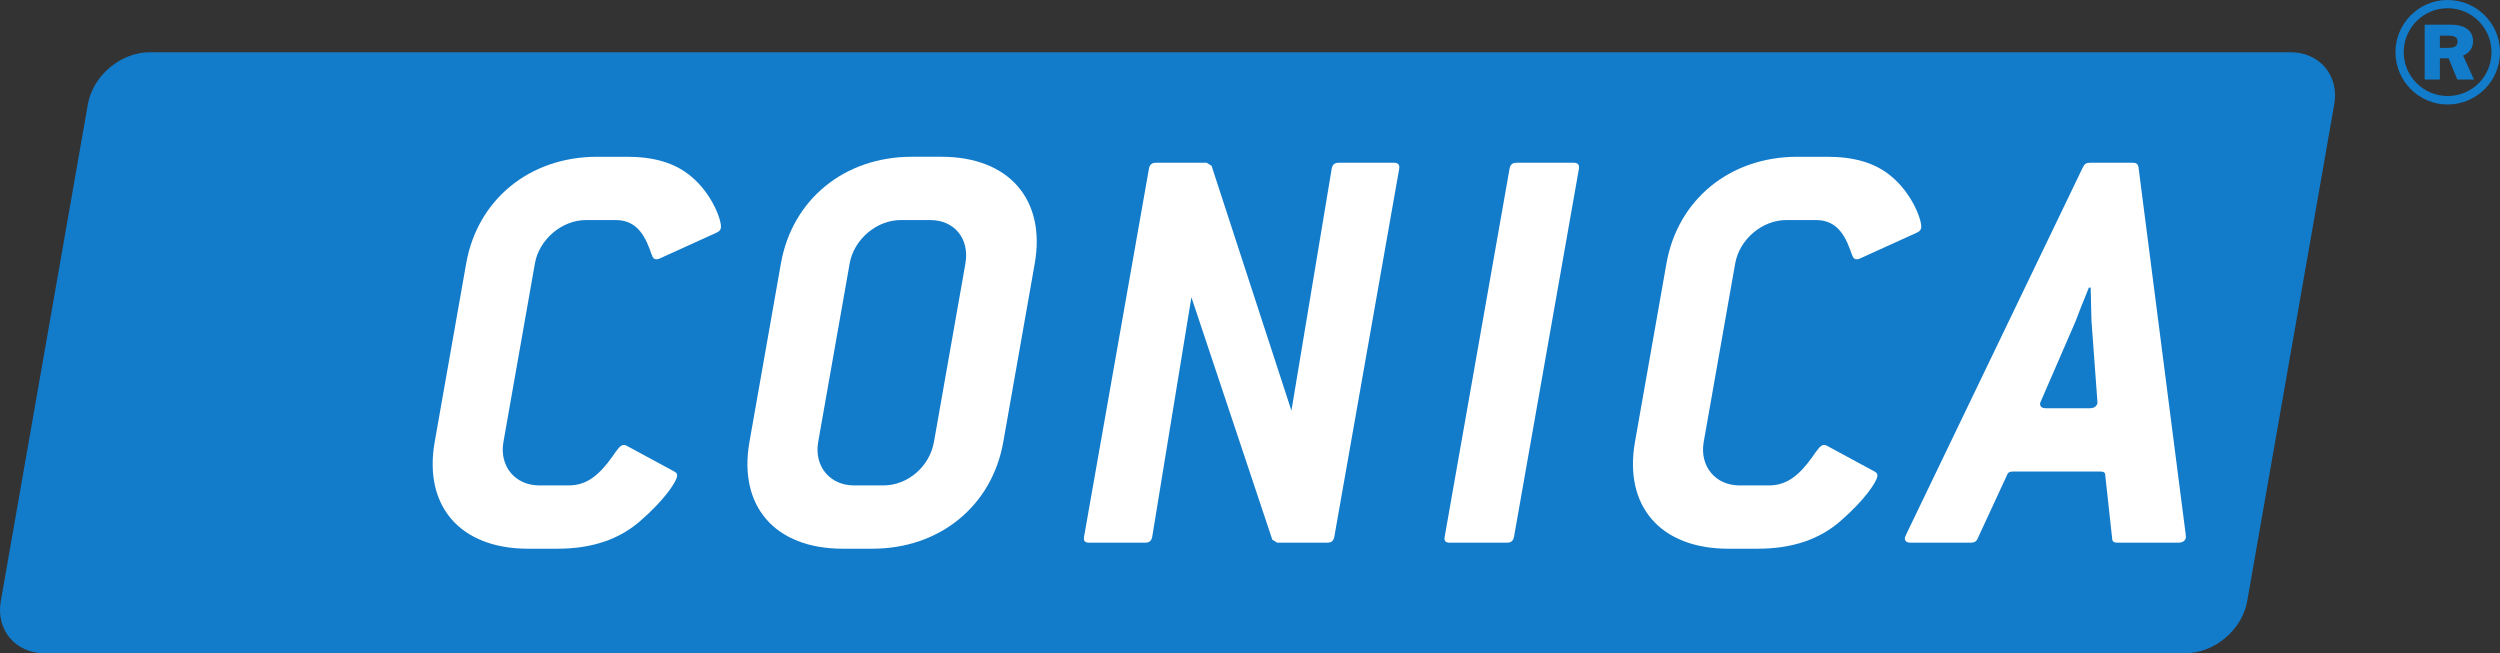
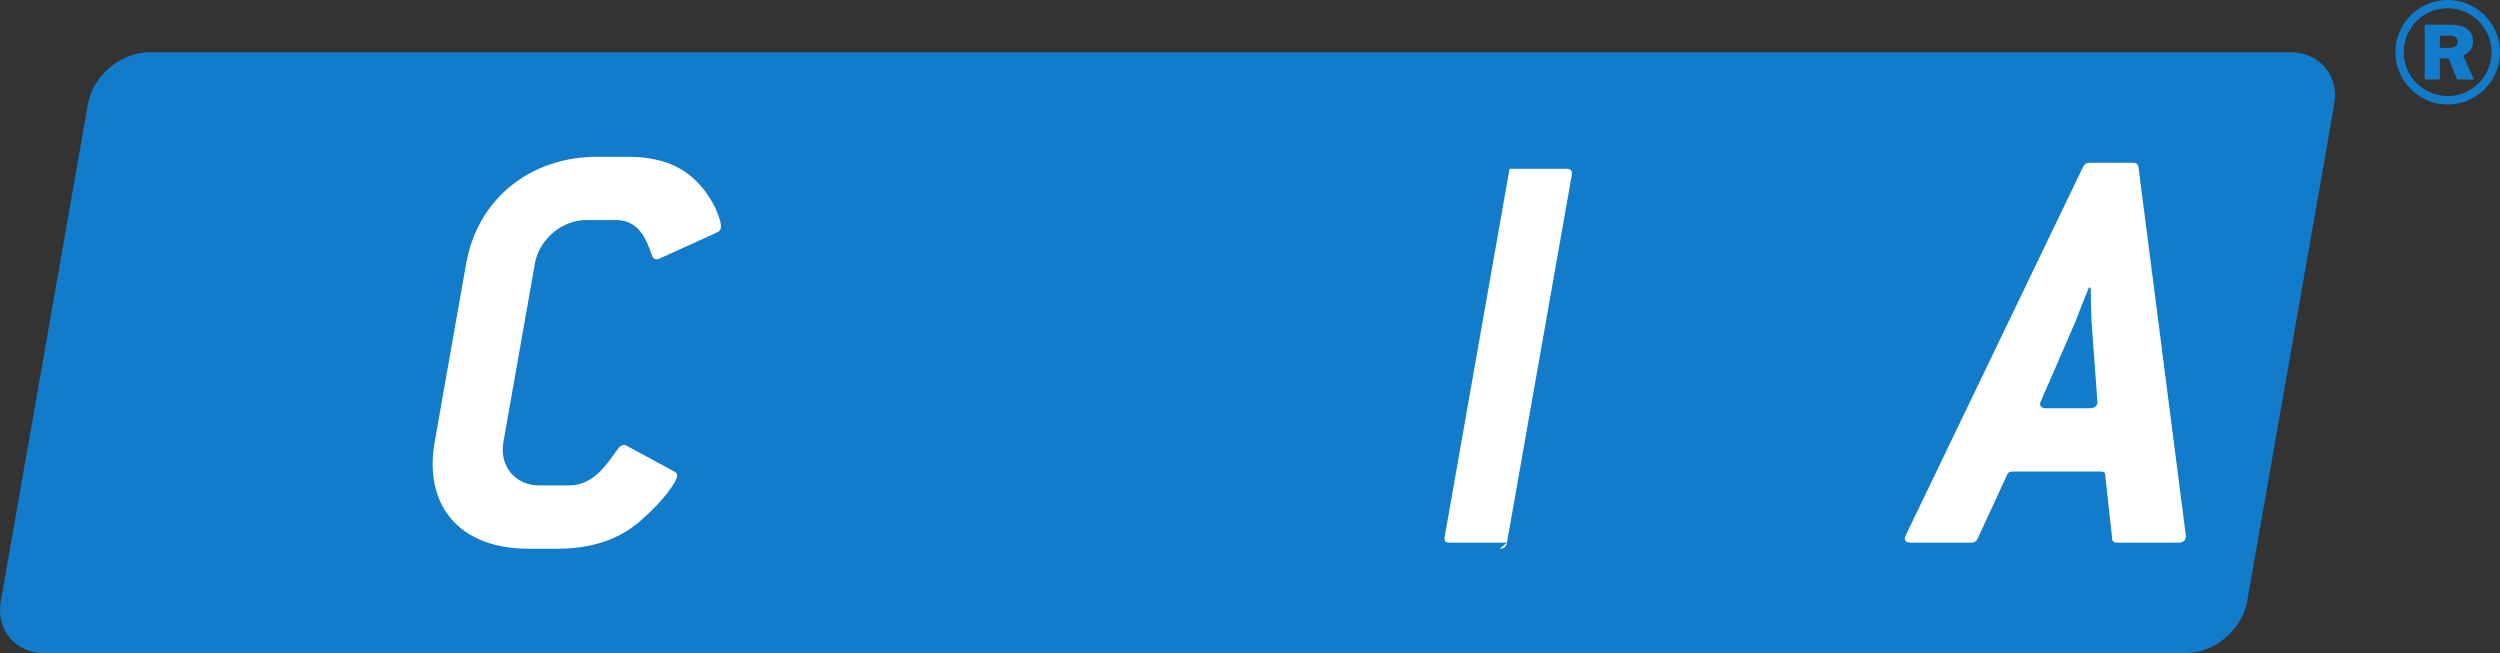
<svg xmlns="http://www.w3.org/2000/svg" xmlns:ns1="http://www.inkscape.org/namespaces/inkscape" version="1.1" width="379.362" height="99.125" id="svg2" xml:space="preserve">
  <rect width="100%" height="100%" fill="#333333" stroke="none" />
  <defs id="defs6">
    <clipPath id="clipPath18">
      <path d="m 0,0 3034.89,0 0,793 L 0,793 0,0 z" ns1:connector-curvature="0" id="path20" />
    </clipPath>
  </defs>
  <g transform="matrix(1.25,0,0,-1.25,0,99.125)" id="g10">
    <g transform="scale(0.1,0.1)" id="g12">
      <g id="g14">
        <g clip-path="url(#clipPath18)" id="g16">
          <path d="M 2727.99,63.098 C 2721.88,28.391 2688.1,0 2652.84,0 L 53.957,0 C 18.719,0 -5.125,28.391 0.949,63.098 L 106.68,666.484 c 6.074,34.707 39.882,63.098 75.129,63.098 l 2598.891,0 c 35.24,0 59.1,-28.391 53.01,-63.098 L 2727.99,63.098" ns1:connector-curvature="0" id="path22" style="fill:#127bca;fill-opacity:1;fill-rule:nonzero;stroke:none" />
          <path d="m 821.934,214.668 c -1.289,-7.254 -15.223,-28.477 -44.649,-54.109 -25.984,-22.668 -59.347,-33.672 -100.344,-33.672 l -35.879,0 c -82.75,0 -127.046,52.019 -113.367,129.609 l 38.211,216.621 c 13.672,77.617 77.032,129.578 159.043,129.578 l 35.879,0 c 32.895,0 58.703,-7.273 78.449,-24.09 25.547,-21.25 37.266,-54.21 35.852,-62.226 -0.527,-2.969 -2.199,-4.426 -5.395,-5.871 l -69.246,-31.473 c -1.621,-0.773 -3.066,-0.773 -3.8,-0.773 -4.364,0 -5.079,4.426 -8.016,12.441 -8.496,22.707 -20.203,35.156 -41.375,35.156 l -35.879,0 c -29.309,0 -56.914,-23.437 -62.07,-52.742 L 611.152,256.496 c -5.183,-29.355 14.153,-52.766 43.45,-52.766 l 35.878,0 c 21.2,0 36.422,11.719 53.043,35.168 5.95,8.797 9.758,13.907 13.411,13.907 1.472,0 2.175,0 3.535,-0.774 l 58.152,-31.453 c 2.668,-1.504 3.84,-2.922 3.313,-5.91" ns1:connector-curvature="0" id="path24" style="fill:#ffffff;fill-opacity:1;fill-rule:nonzero;stroke:none" />
          <path d="m 2538.96,403.633 c 0.01,4.367 -0.58,17.551 -0.97,40.195 l -2.23,0 C 2526.65,421.184 2521.38,408 2519.94,403.633 L 2478,306.965 c -0.14,-0.703 -1.16,-2.246 -1.27,-2.903 -0.79,-4.402 1.75,-6.648 6.88,-6.648 l 53.44,0 c 5.09,0 8.44,2.246 9.22,6.648 0.12,0.657 -0.32,2.2 -0.22,2.903 l -7.09,96.668 z m 114.69,-262.84 c -0.76,-4.395 -4.06,-6.582 -9.22,-6.582 l -73.89,0 c -4.42,0 -6.34,1.426 -6.48,5.098 l -8.39,76.855 c -0.13,3.719 -2.14,4.414 -6.53,4.414 l -104.74,0 c -4.35,0 -6.7,-0.695 -8.02,-4.414 l -35.56,-76.855 c -1.36,-3.672 -4.52,-5.098 -8.22,-5.098 l -73.15,0 c -5.16,0 -7.69,2.187 -6.91,6.582 0.12,0.703 0.95,1.414 1.2,2.879 l 214.94,446.601 c 2.07,3.692 3.78,5.149 8.21,5.149 l 52.7,0 c 3.7,0 5.6,-1.457 6.43,-5.149 l 57.4,-446.601 c -0.27,-1.465 0.37,-2.176 0.23,-2.879" ns1:connector-curvature="0" id="path26" style="fill:#ffffff;fill-opacity:1;fill-rule:nonzero;stroke:none" />
-           <path d="m 1171.97,473.117 c 5.29,30.059 -13.41,52.742 -42.67,52.742 l -35.87,0 c -29.27,0 -56.82,-23.437 -61.98,-52.742 L 993.254,256.496 c -5.18,-29.355 14.096,-52.766 43.356,-52.766 l 35.9,0 c 29.24,0 55.95,22.657 61.26,52.766 l 38.2,216.621 z m -113.01,-346.23 -35.88,0 c -82.736,0 -126.967,52.019 -113.283,129.609 l 38.183,216.621 c 13.7,77.617 77.01,129.578 158.98,129.578 l 35.9,0 c 81.95,0 126.96,-51.961 113.28,-129.578 l -38.19,-216.621 c -13.69,-77.59 -77.02,-129.609 -158.99,-129.609" ns1:connector-curvature="0" id="path28" style="fill:#ffffff;fill-opacity:1;fill-rule:nonzero;stroke:none" />
-           <path d="m 1611.22,134.211 -60.79,0 -5.92,3.68 -98.2,294.277 -47.55,-290.672 c -0.9,-5.098 -3.5,-7.285 -8.64,-7.285 l -68.08,0 c -5.1,0 -6.94,2.187 -6.04,7.285 l 78.73,446.57 c 0.91,5.157 3.54,7.356 8.64,7.356 l 61.49,0 5.93,-3.703 96.93,-297.207 48.87,293.554 c 0.9,5.157 3.46,7.356 8.6,7.356 l 67.35,0 c 4.37,0 6.93,-2.199 6.01,-7.356 l -78.73,-446.57 c -0.88,-5.098 -3.49,-7.285 -8.6,-7.285" ns1:connector-curvature="0" id="path30" style="fill:#ffffff;fill-opacity:1;fill-rule:nonzero;stroke:none" />
-           <path d="m 1829.32,134.211 -69.51,0 c -5.13,0 -6.94,2.187 -6.02,7.285 l 78.72,446.57 c 0.92,5.157 3.5,7.356 8.63,7.356 l 69.5,0 c 4.42,0 6.98,-2.199 6.09,-7.356 l -78.75,-446.57 c -0.92,-5.098 -3.5,-7.285 -8.66,-7.285" ns1:connector-curvature="0" id="path32" style="fill:#ffffff;fill-opacity:1;fill-rule:nonzero;stroke:none" />
-           <path d="m 2279.01,214.668 c -1.27,-7.254 -15.18,-28.477 -44.63,-54.109 -25.96,-22.668 -59.38,-33.672 -100.36,-33.672 l -35.91,0 c -82.73,0 -127.01,52.019 -113.32,129.609 l 38.2,216.621 c 13.66,77.617 77.04,129.578 159.02,129.578 l 35.89,0 c 32.92,0 58.75,-7.273 78.45,-24.09 25.56,-21.25 37.28,-54.21 35.87,-62.226 -0.53,-2.969 -2.26,-4.426 -5.38,-5.871 l -69.26,-31.473 c -1.6,-0.773 -3.11,-0.773 -3.76,-0.773 -4.43,0 -5.12,4.426 -8.12,12.441 -8.43,22.707 -20.14,35.156 -41.32,35.156 l -35.91,0 c -29.29,0 -56.85,-23.437 -62.01,-52.742 l -38.21,-216.621 c -5.17,-29.355 14.14,-52.766 43.41,-52.766 l 35.89,0 c 21.18,0 36.43,11.719 53.03,35.168 6,8.797 9.78,13.907 13.45,13.907 1.47,0 2.21,0 3.53,-0.774 l 58.15,-31.453 c 2.6,-1.504 3.83,-2.922 3.3,-5.91" ns1:connector-curvature="0" id="path34" style="fill:#ffffff;fill-opacity:1;fill-rule:nonzero;stroke:none" />
+           <path d="m 1829.32,134.211 -69.51,0 c -5.13,0 -6.94,2.187 -6.02,7.285 l 78.72,446.57 l 69.5,0 c 4.42,0 6.98,-2.199 6.09,-7.356 l -78.75,-446.57 c -0.92,-5.098 -3.5,-7.285 -8.66,-7.285" ns1:connector-curvature="0" id="path32" style="fill:#ffffff;fill-opacity:1;fill-rule:nonzero;stroke:none" />
          <path d="m 2970.68,749.719 -8.77,0 0,-14.836 9.41,0 c 5.74,0 12.08,0.605 12.08,7.57 0,7.266 -7.24,7.266 -12.72,7.266 z m 12.42,-53.301 -10.61,25.742 -10.58,0 0,-25.742 -18.46,0 0,66.609 32.06,0 c 13.36,0 26.67,-4.824 26.67,-20.281 0,-8.184 -4.86,-14.23 -12.11,-17.266 l 13.31,-29.062 -20.28,0 z m -11.78,86.602 c -29.41,0 -53.33,-23.926 -53.33,-53.282 0,-29.375 23.92,-53.3 53.33,-53.3 29.66,0 53.26,23.613 53.26,53.3 0,29.356 -23.92,53.282 -53.26,53.282 z m 0,-116.875 c -35.18,0 -63.32,28.757 -63.32,63.593 0,34.813 28.47,63.282 63.32,63.282 34.79,0 63.57,-28.165 63.57,-63.282 0,-35.129 -28.47,-63.593 -63.57,-63.593" ns1:connector-curvature="0" id="path36" style="fill:#127bca;fill-opacity:1;fill-rule:nonzero;stroke:none" />
        </g>
      </g>
    </g>
  </g>
</svg>